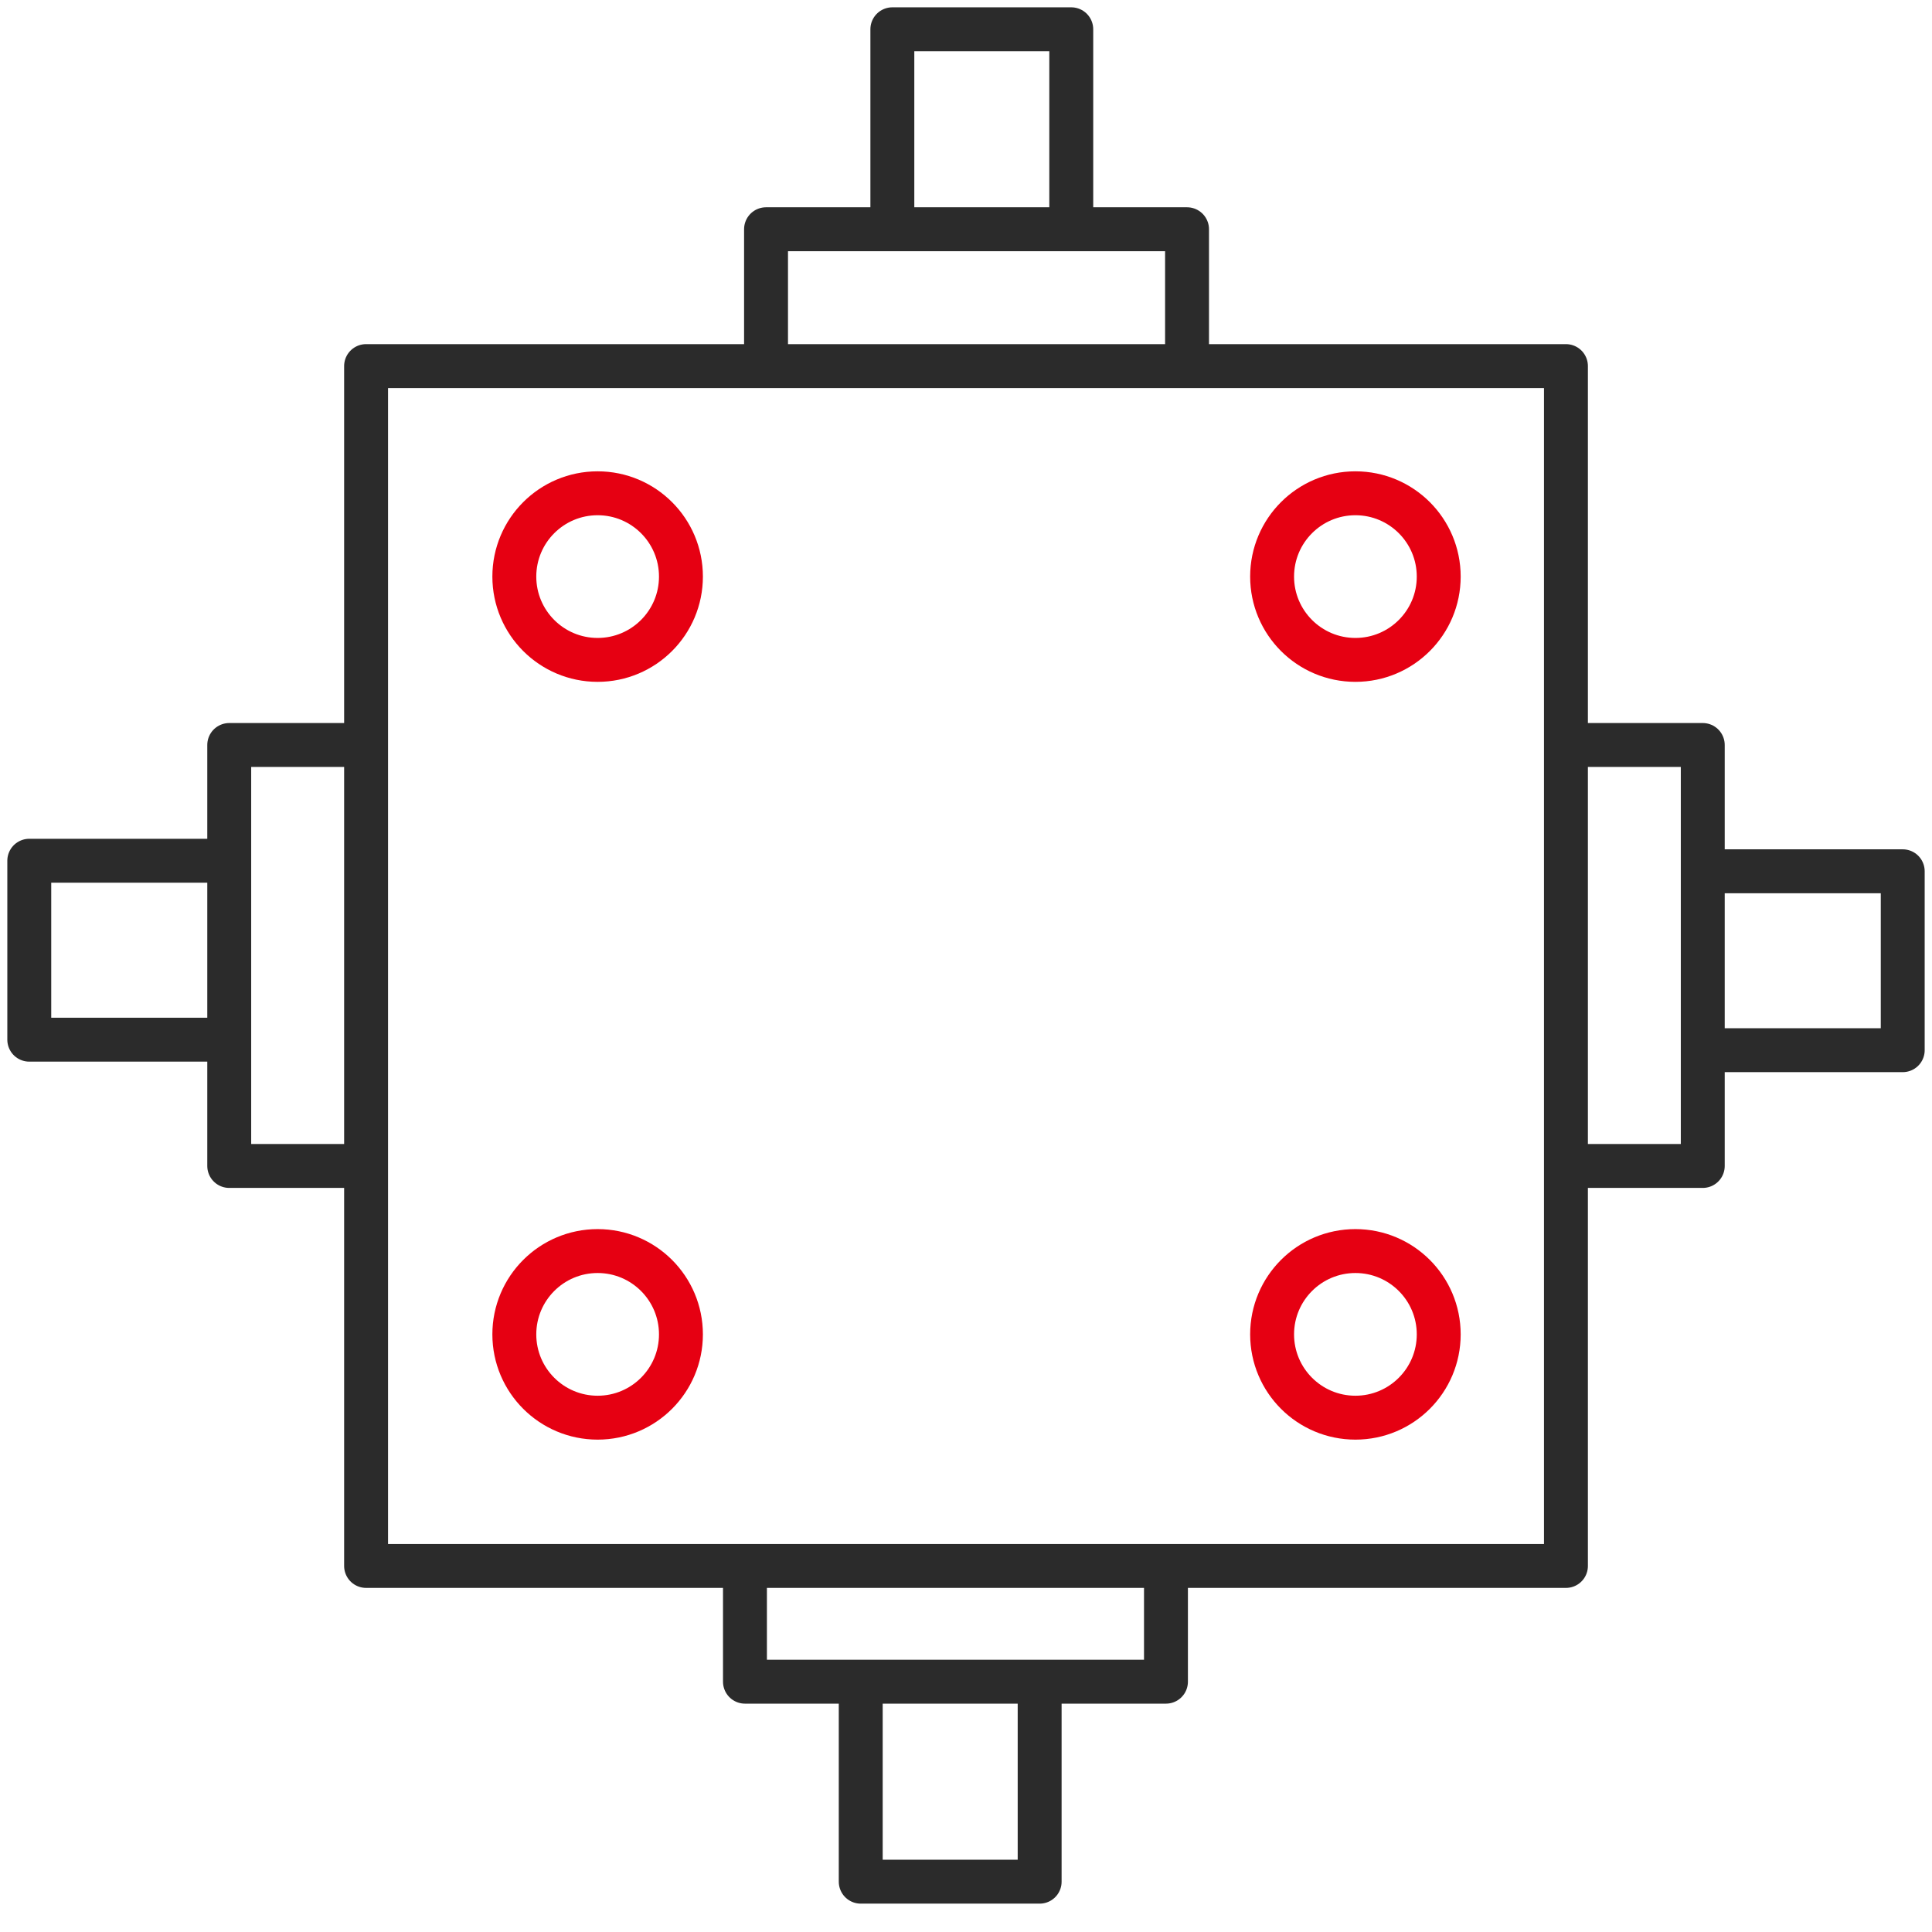
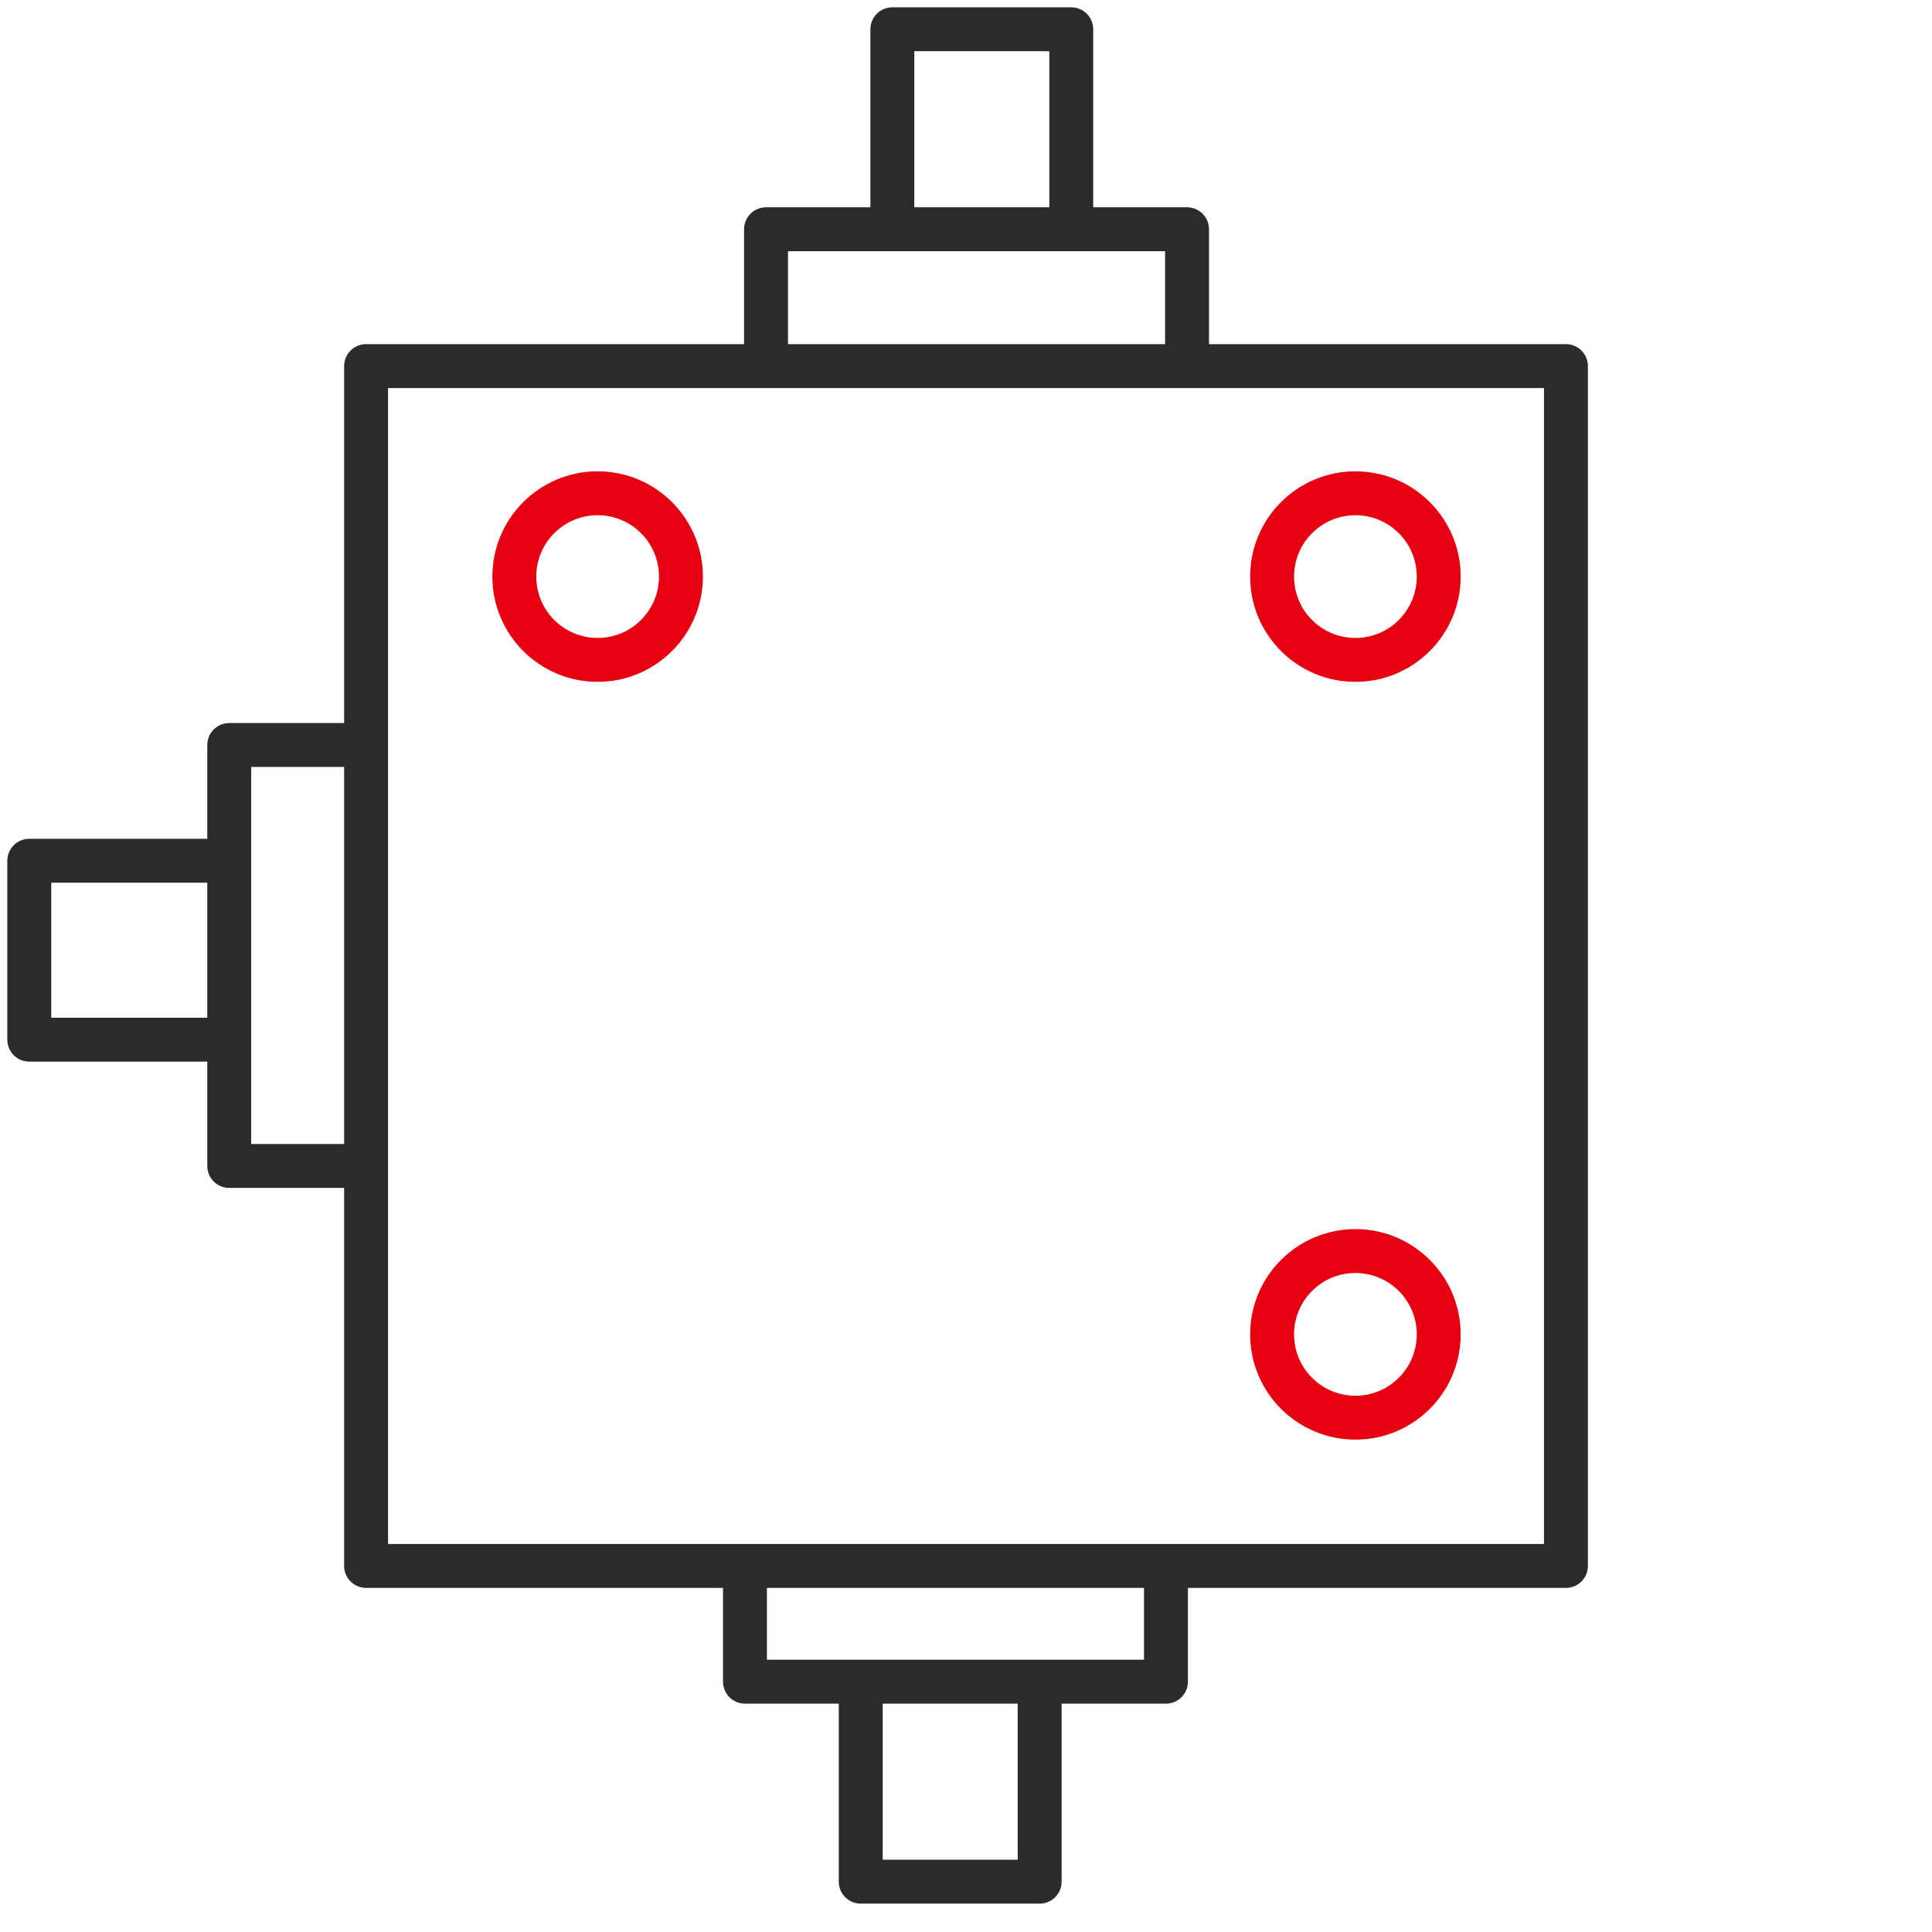
<svg xmlns="http://www.w3.org/2000/svg" width="66" height="66" viewBox="0 0 66 66" fill="none">
  <rect x="12.506" y="12.506" width="40.989" height="40.989" stroke="#2B2B2B" stroke-width="1.5" stroke-linejoin="round" />
  <path d="M26.169 12.506V7.831H36.596M40.551 12.506V7.831H36.596M30.484 7.472V1H36.596V7.831" stroke="#2B2B2B" stroke-width="1.5" stroke-linejoin="round" />
  <path d="M12.506 39.831L7.831 39.831L7.831 29.404M12.506 25.45L7.831 25.45L7.831 29.404M7.472 35.517L1 35.517L1 29.404L7.831 29.404" stroke="#2B2B2B" stroke-width="1.5" stroke-linejoin="round" />
  <path d="M39.831 52.775L39.831 57.449L29.404 57.449M25.449 52.775L25.449 57.449L29.404 57.449M35.516 57.809L35.516 64.281L29.404 64.281L29.404 57.449" stroke="#2B2B2B" stroke-width="1.5" stroke-linejoin="round" />
-   <path d="M53.494 25.45L58.169 25.45L58.169 35.876M53.494 39.831L58.169 39.831L58.169 35.876M58.528 29.764L65 29.764L65 35.876L58.169 35.876" stroke="#2B2B2B" stroke-width="1.5" stroke-linejoin="round" />
  <circle cx="46.303" cy="45.584" r="2.846" stroke="#E60012" stroke-width="1.5" stroke-linejoin="round" />
  <circle cx="46.303" cy="19.697" r="2.846" stroke="#E60012" stroke-width="1.5" stroke-linejoin="round" />
-   <circle cx="20.416" cy="45.584" r="2.846" stroke="#E60012" stroke-width="1.5" stroke-linejoin="round" />
  <circle cx="20.416" cy="19.697" r="2.846" stroke="#E60012" stroke-width="1.5" stroke-linejoin="round" />
</svg>